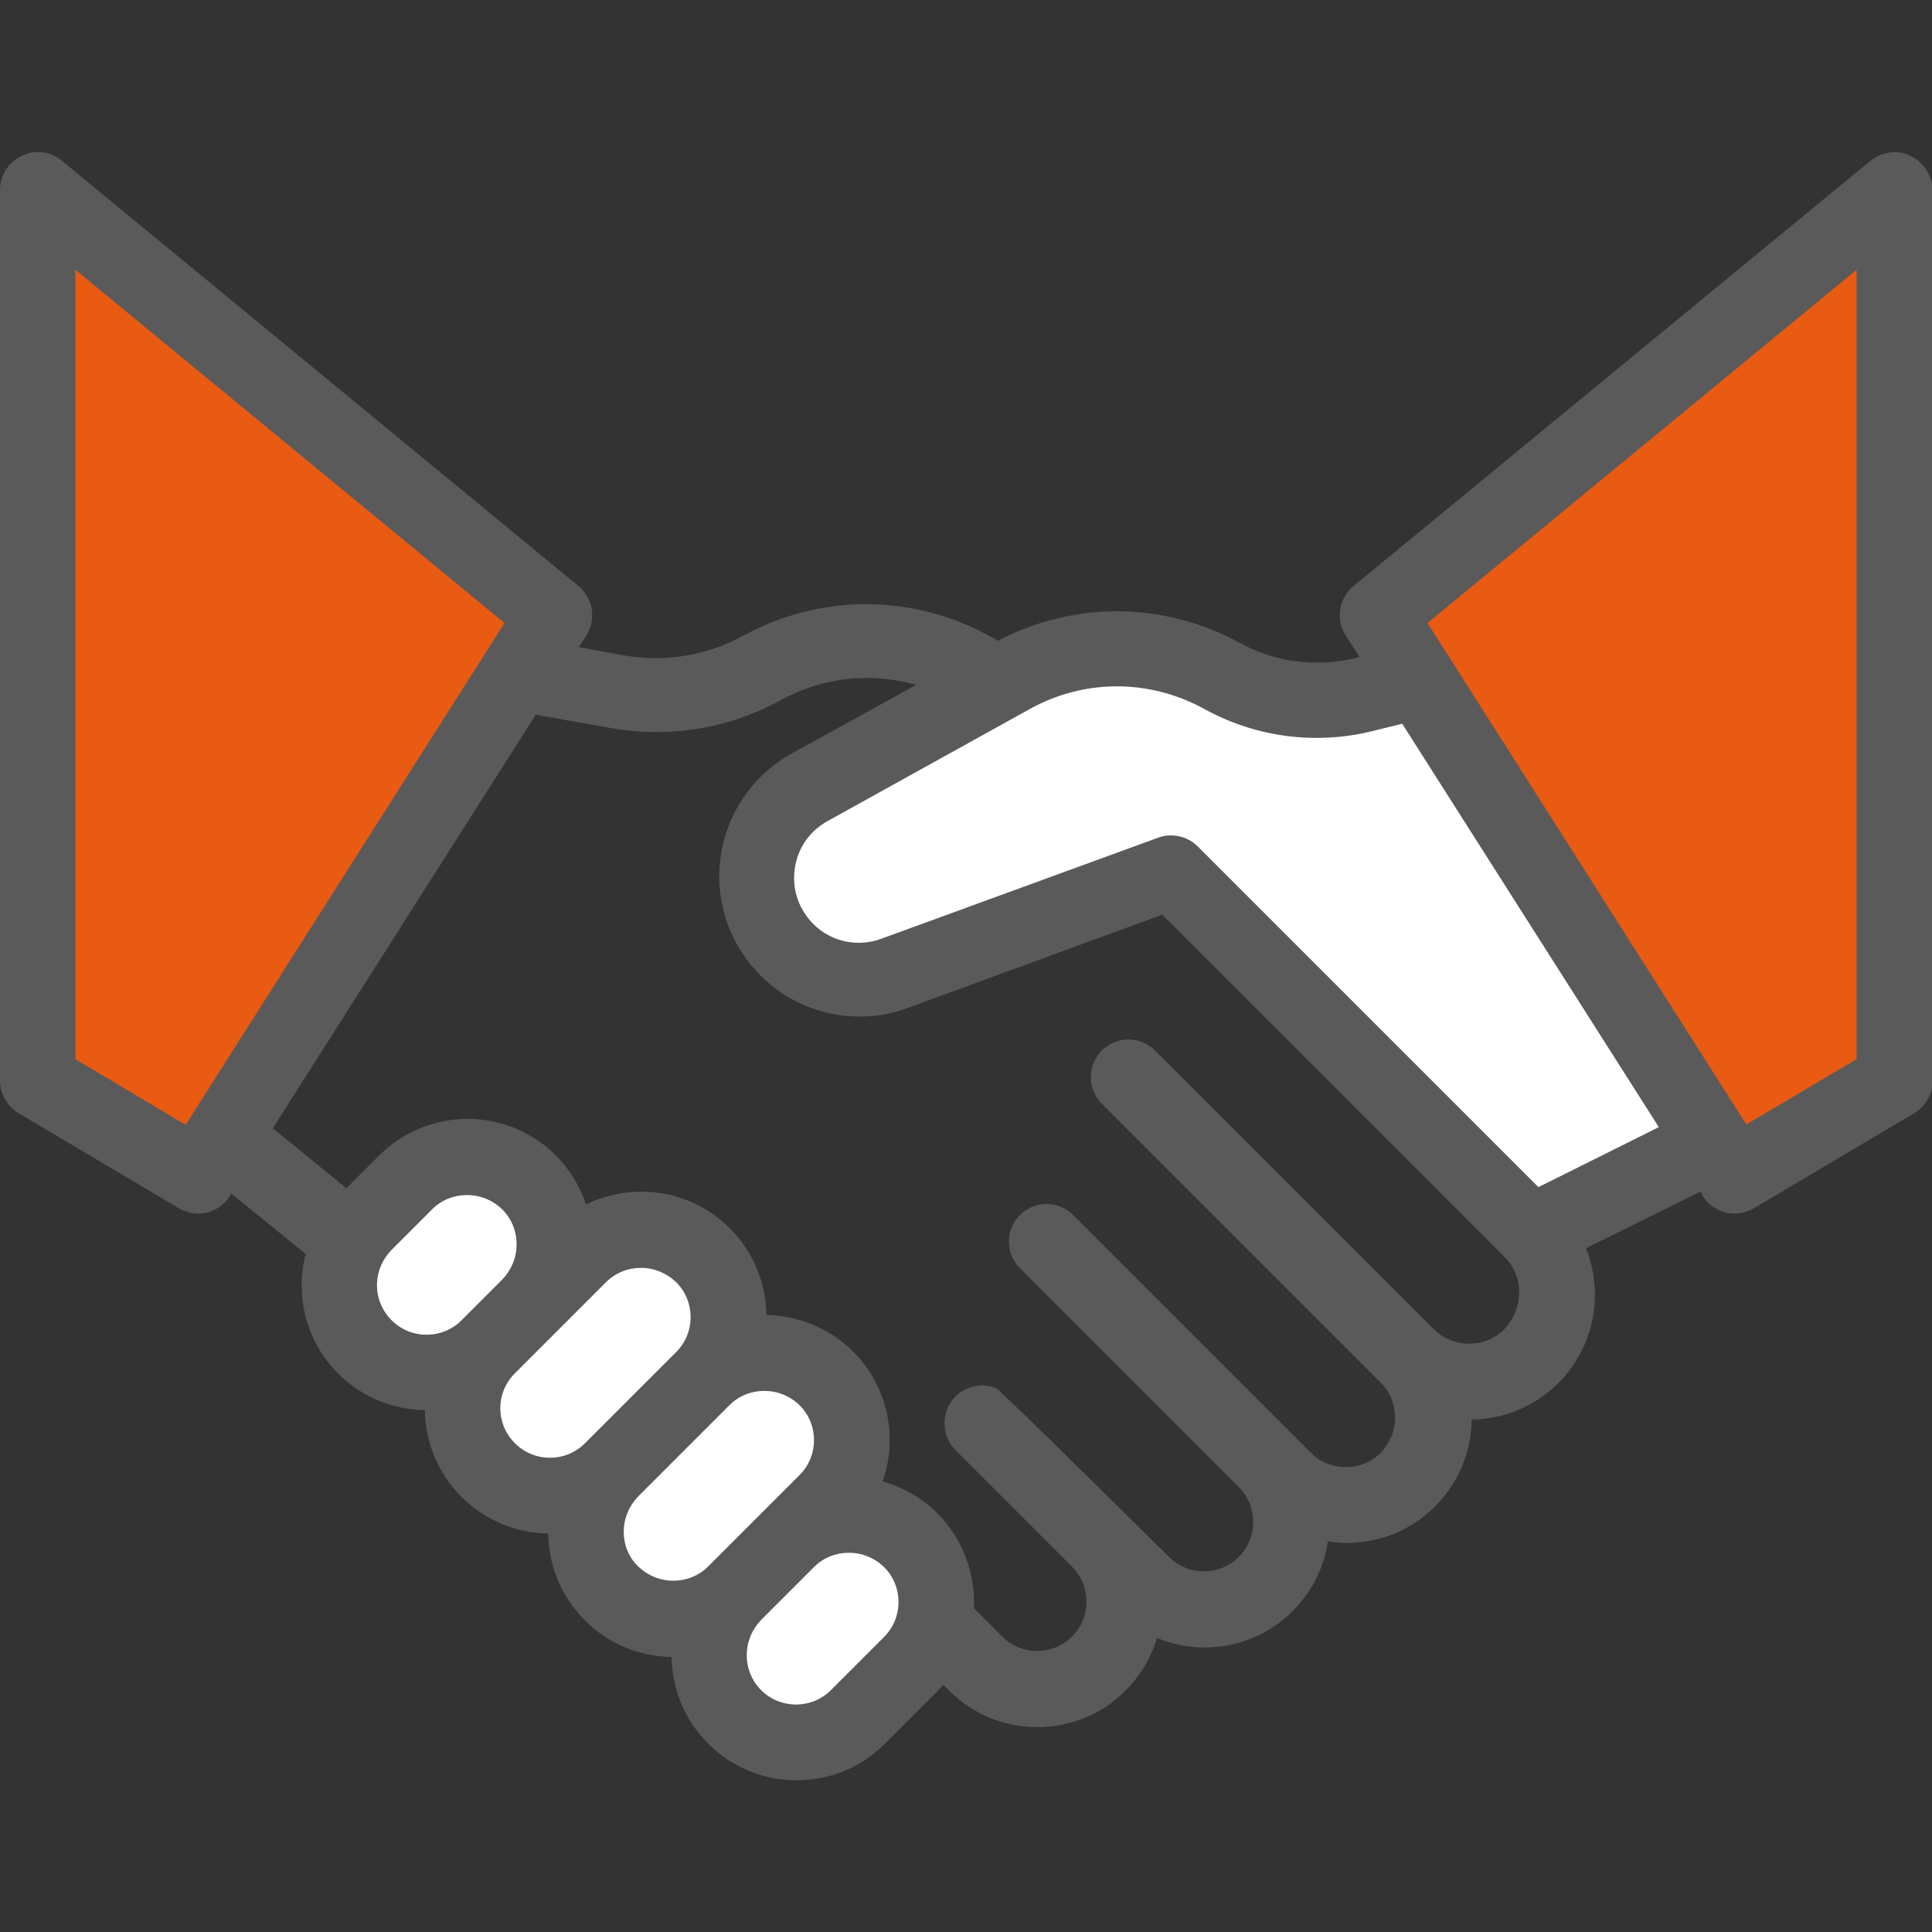
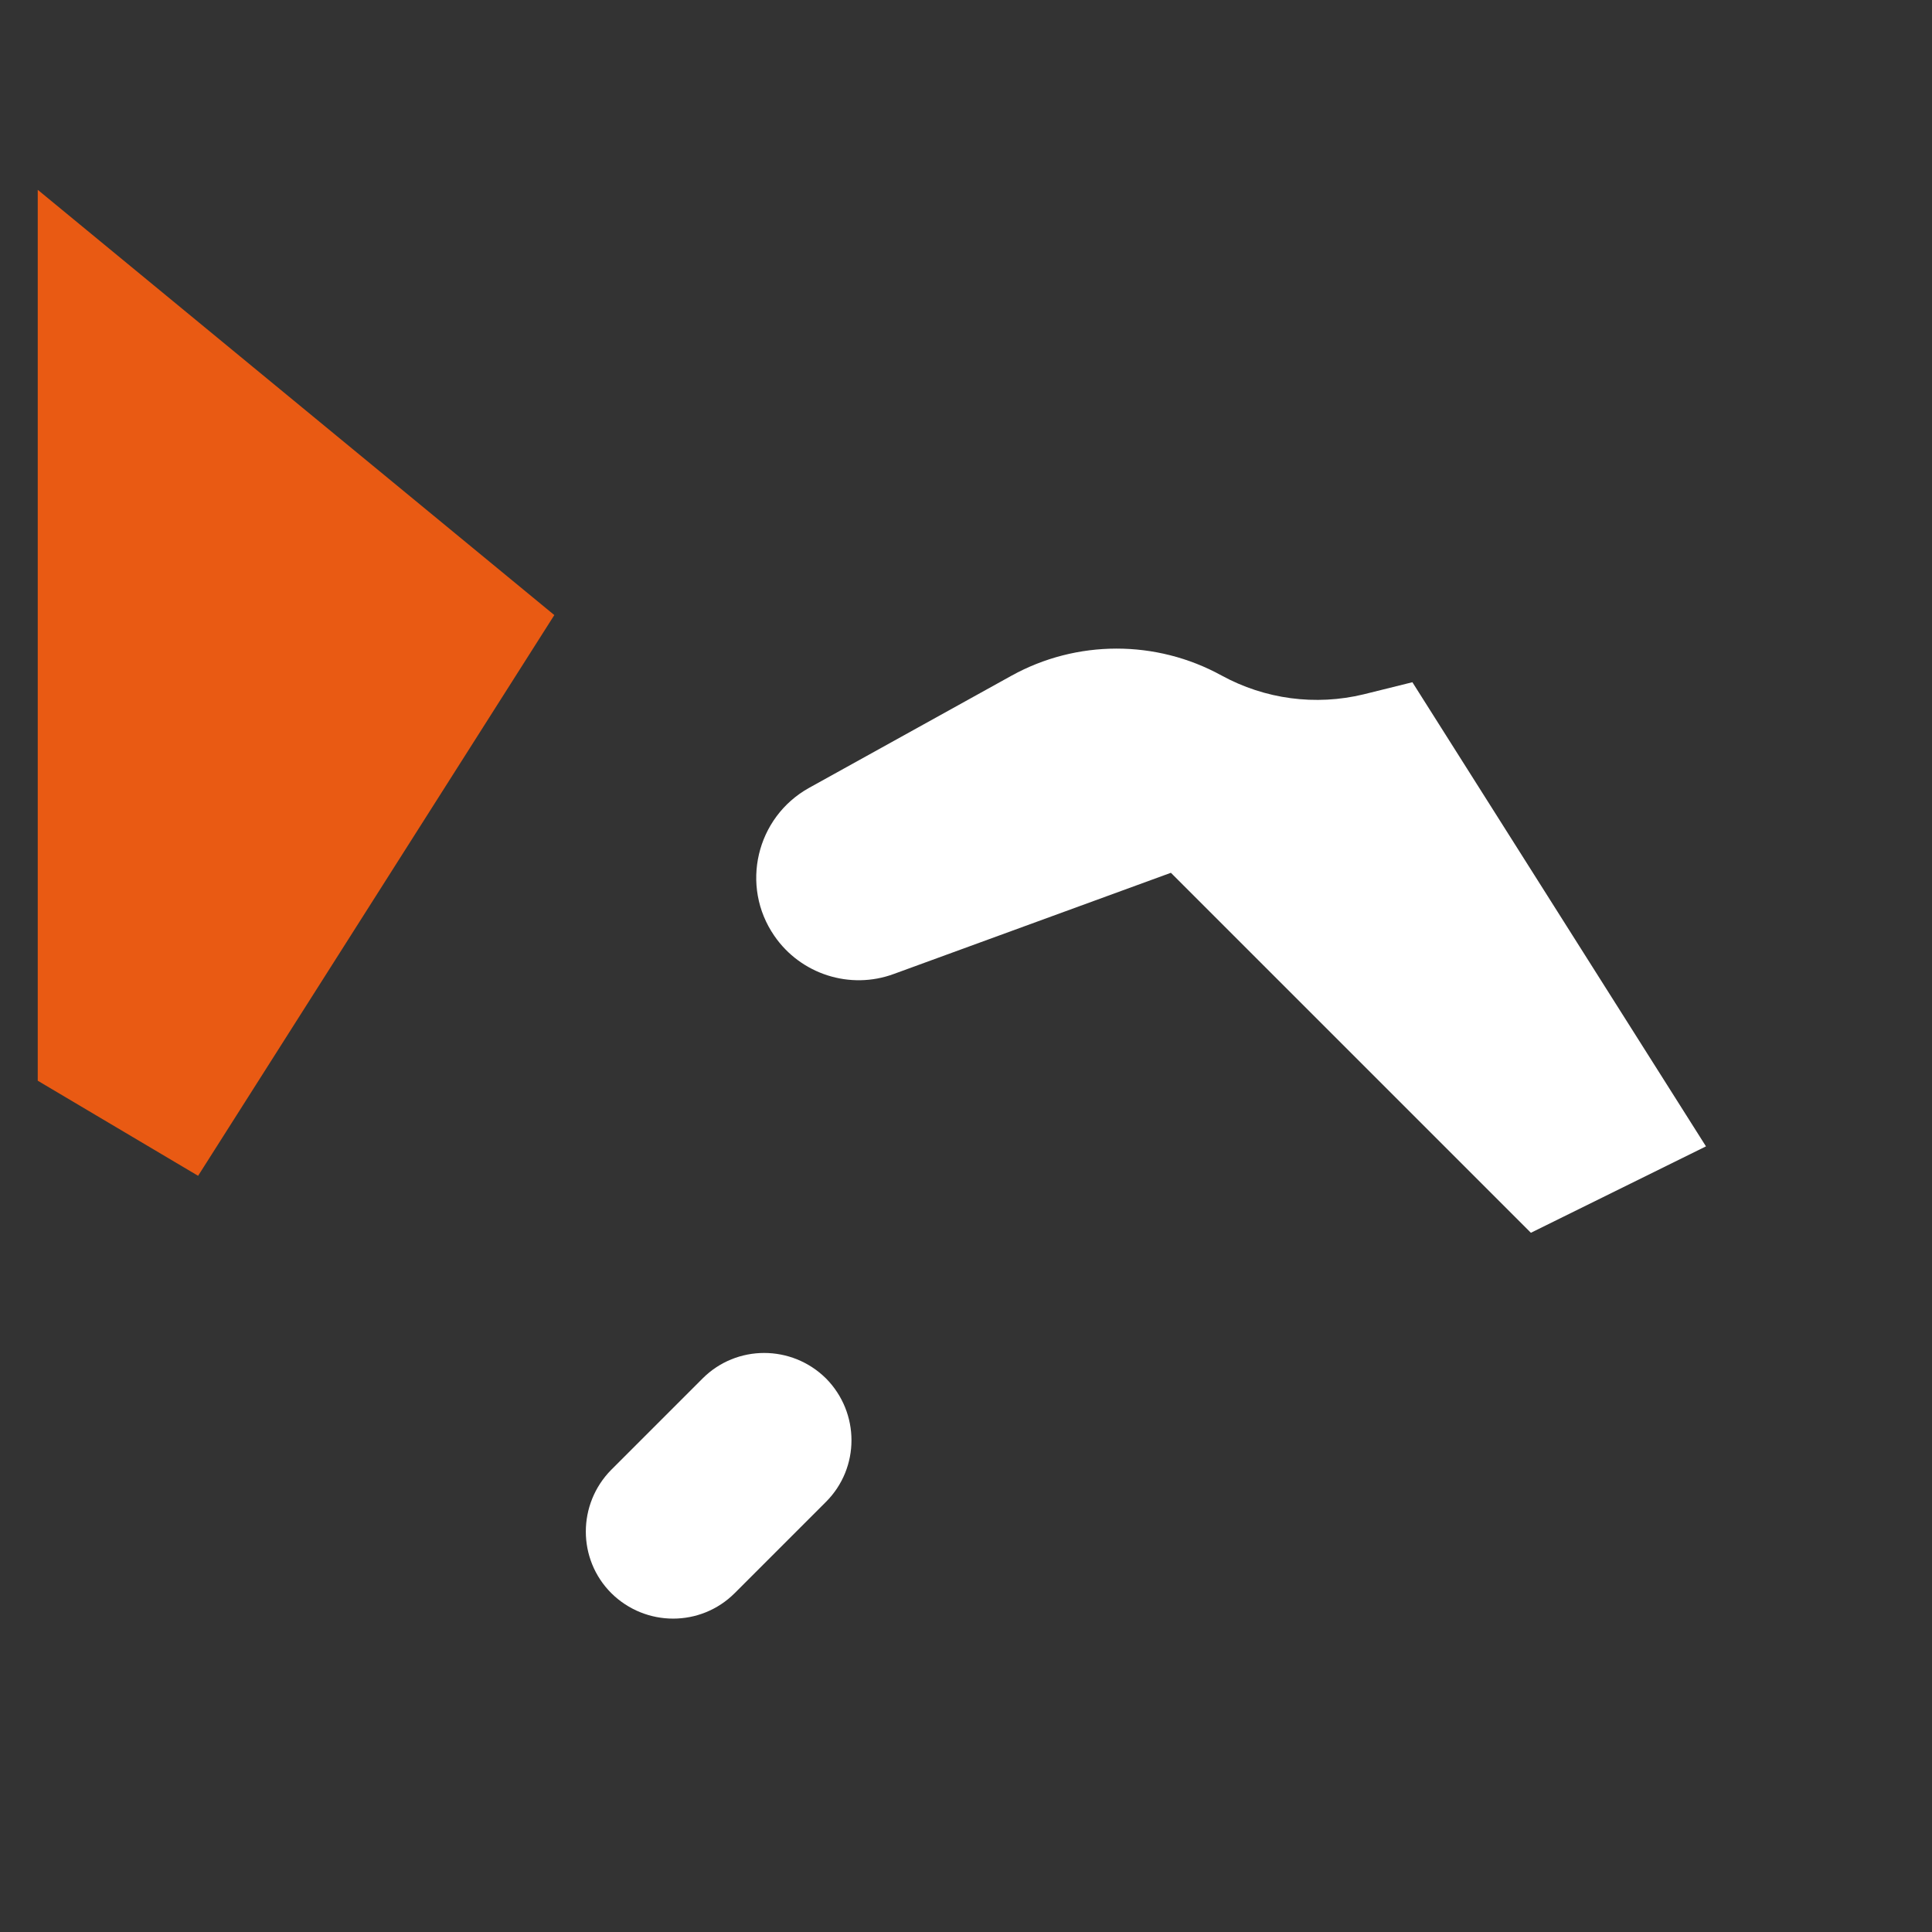
<svg xmlns="http://www.w3.org/2000/svg" version="1.1" id="Capa_1" x="0px" y="0px" viewBox="0 0 512 512" style="enable-background:new 0 0 512 512;" xml:space="preserve">
  <rect x="0" y="0" width="512" height="512" fill="#333333" stroke="none" />
  <style type="text/css"> .st0{fill:#FFFFFF;} .st1{fill:#E95A13;} .st2{fill:#5A5A5A;} </style>
  <g>
    <g>
      <path class="st0" d="M452.1,303.8l-46.4,22.9l-95.4-95.4l-73.4,26.8c-11.6,4.3-24.7,0.1-31.7-10.1c-9.1-13.2-4.8-31.4,9.2-39.2 l53.6-29.7c17.3-9.6,38.4-9.6,55.7-0.1c11.5,6.3,24.9,8.1,37.7,5l12.9-3.2L452.1,303.8z" />
-       <path class="st1" d="M502,286.4l-42.5,25.2L365.1,163L502,50.3L502,286.4z" />
      <path class="st1" d="M10,286.4l42.5,25.2L146.9,163L10,50.3V286.4z" />
      <g>
-         <path class="st0" d="M186.2,365.3L162,389.6c-9,9-23.6,9-32.7,0c-9-9-9-23.6,0-32.7l24.2-24.2c9-9,23.6-9,32.7,0 C195.3,341.7,195.3,356.3,186.2,365.3z" />
        <path class="st0" d="M218.9,398l-24.2,24.2c-9,9-23.6,9-32.7,0c-9-9-9-23.6,0-32.7l24.2-24.2c9-9,23.6-9,32.7,0 C227.9,374.4,227.9,389,218.9,398z" />
-         <path class="st0" d="M107.5,313.5l-10.8,10.8c-9,9-9,23.6,0,32.7c9,9,23.6,9,32.7,0l10.8-10.8c9-9,9-23.6,0-32.7 C131.1,304.4,116.5,304.4,107.5,313.5L107.5,313.5z" />
-         <path class="st0" d="M241.3,440.9l-14,14c-9,9-23.6,9-32.7,0c-9-9-9-23.6,0-32.7l14-14c9-9,23.6-9,32.7,0 C250.3,417.3,250.3,431.9,241.3,440.9L241.3,440.9z" />
      </g>
    </g>
-     <path class="st2" d="M506.3,41.3c-3.5-1.7-7.6-1.1-10.6,1.3L358.7,155.3c-3.9,3.2-4.8,8.8-2.1,13.1l3.7,5.7l-1.2,0.3 c-10.3,2.5-21.2,1.1-30.5-4c-20.1-11-43.9-11.2-64.1-0.6l-2.2-1.2c-20.5-11.3-44.9-11.3-65.4-0.1c-9.5,5.2-20.7,7.1-31.4,5.2 l-12.1-2.2l2-3.1c2.7-4.3,1.8-9.9-2.1-13.1L16.4,42.6c-3-2.5-7.1-3-10.6-1.3C2.2,43,0,46.5,0,50.3v236.1c0,3.5,1.9,6.8,4.9,8.6 l42.5,25.2c1.6,0.9,3.4,1.4,5.1,1.4c3.3,0,6.5-1.6,8.4-4.6l0.4-0.7l19.7,16c-2.8,11,0,23.1,8.6,31.7c6.3,6.3,14.7,9.6,23,9.7 c0.1,8.3,3.3,16.6,9.7,23c6.3,6.3,14.6,9.6,23,9.7c0.1,8.7,3.5,16.8,9.7,23c6.2,6.2,14.3,9.6,23,9.7c0.1,8.7,3.5,16.8,9.7,23 c6.5,6.5,14.9,9.7,23.4,9.7s17-3.2,23.4-9.7l14-14c0.5-0.5,1-1.1,1.5-1.6l1.5,1.5c6.5,6.5,14.9,9.7,23.4,9.7c8.5,0,17-3.2,23.4-9.7 c4-4,6.8-8.8,8.3-13.9c4,1.6,8.3,2.5,12.6,2.5c8.5,0,17-3.2,23.4-9.7c5.2-5.2,8.3-11.6,9.3-18.4c1.6,0.2,3.3,0.4,5,0.4 c8.5,0,17-3.2,23.4-9.7c6.2-6.2,9.6-14.3,9.7-23c8.3-0.1,16.6-3.3,23-9.7c9.6-9.6,12.1-23.8,7.3-35.7l30.3-15l0.7,1.2 c1.9,3,5.1,4.6,8.4,4.6c1.7,0,3.5-0.5,5.1-1.4l42.5-25.2c3-1.8,4.9-5.1,4.9-8.6V50.3C512,46.5,509.8,43,506.3,41.3L506.3,41.3z M20,280.7V71.5l113.7,93.6L49.2,298.1L20,280.7z M99.9,340.6c0-3.5,1.4-6.8,3.8-9.3l10.8-10.8c2.6-2.6,5.9-3.8,9.3-3.8 s6.7,1.3,9.3,3.8c2.5,2.5,3.8,5.8,3.8,9.3c0,3.5-1.4,6.8-3.8,9.3l-10.8,10.8c0,0,0,0,0,0c-5.1,5.1-13.4,5.1-18.5,0 C101.3,347.4,99.9,344.1,99.9,340.6L99.9,340.6z M136.4,364C136.4,364,136.4,364,136.4,364l24.2-24.2c2.5-2.5,5.8-3.8,9.3-3.8 s6.8,1.4,9.3,3.8c5.1,5.1,5.1,13.4,0,18.5l-24.2,24.2c-5.1,5.1-13.4,5.1-18.5,0C131.3,377.4,131.3,369.1,136.4,364L136.4,364z M165.3,405.9c0-3.5,1.4-6.8,3.8-9.3l24.2-24.2c0,0,0,0,0,0c2.6-2.6,5.9-3.8,9.3-3.8s6.7,1.3,9.3,3.8c5.1,5.1,5.1,13.4,0,18.5 l-24.2,24.2c-2.5,2.5-5.8,3.8-9.3,3.8s-6.8-1.4-9.3-3.8C166.6,412.7,165.3,409.4,165.3,405.9z M234.2,433.9l-14,14 c-5.1,5.1-13.4,5.1-18.5,0c-2.5-2.5-3.8-5.8-3.8-9.3c0-3.5,1.4-6.8,3.8-9.3l14-14c2.6-2.6,5.9-3.8,9.3-3.8c3.4,0,6.7,1.3,9.3,3.8 C239.4,420.4,239.4,428.8,234.2,433.9z M398.6,352.3c-2.5,2.5-5.8,3.8-9.3,3.8s-6.8-1.4-9.3-3.8l-73.9-73.9 c-3.9-3.9-10.2-3.9-14.1,0c-3.9,3.9-3.9,10.2,0,14.1l73.9,73.9c2.5,2.5,3.8,5.8,3.8,9.3c0,3.5-1.4,6.8-3.8,9.3 c-5.1,5.1-13.4,5.1-18.5,0l-63-63c-3.9-3.9-10.2-3.9-14.1,0c-3.9,3.9-3.9,10.2,0,14.1l58,58c5.1,5.1,5.1,13.4,0,18.5 c-5.1,5.1-13.4,5.1-18.5,0c0,0-44.6-44.2-45.8-44.7c-3.6-1.5-7.9-0.7-10.8,2.2c-1.5,1.5-2.4,3.3-2.7,5.2c-0.6,3.2,0.3,6.5,2.7,9 l30.9,30.9c5.1,5.1,5.1,13.4,0,18.5c-5.1,5.1-13.4,5.1-18.5,0l-7.5-7.5c0.4-9-2.8-18.2-9.6-25.1c-4.2-4.2-9.3-7-14.6-8.5 c4.1-11.6,1.5-25.1-7.8-34.4c-6.3-6.3-14.7-9.6-23-9.7c-0.1-8.3-3.3-16.6-9.7-23c-6.3-6.3-14.6-9.7-23.4-9.7 c-5.2,0-10.2,1.2-14.7,3.4c-1.6-4.8-4.3-9.3-8-13c-12.9-12.9-33.9-12.9-46.8,0l-8.7,8.7l-19.5-15.9l69.7-109.6l20.2,3.6 c3.9,0.7,7.9,1,11.9,1c11.4,0,22.7-2.9,32.7-8.4c11.2-6.2,24.1-7.5,36-4.1l-33,18.2c-9.2,5.1-15.8,13.8-18.2,24 c-2.4,10.2-0.4,21,5.6,29.6c7.1,10.3,18.6,16.1,30.6,16.1c4.3,0,8.6-0.7,12.8-2.3l67.4-24.7l90.8,90.8c2.5,2.5,3.8,5.8,3.8,9.3 S401.1,349.8,398.6,352.3L398.6,352.3z M407.7,314.6l-90.3-90.3c-2.8-2.8-7-3.6-10.5-2.3l0,0l-73.4,26.8c-7.4,2.7-15.6,0.1-20-6.4 c-2.8-4-3.7-8.9-2.6-13.7c1.1-4.8,4.1-8.7,8.4-11.1l53.6-29.7c14.4-8,31.6-8,46.1-0.1c13.7,7.6,29.7,9.7,44.9,5.9l7.7-1.9l68,106.9 L407.7,314.6z M492,280.7l-29.2,17.3l-84.5-132.9L492,71.5V280.7z" />
  </g>
</svg>